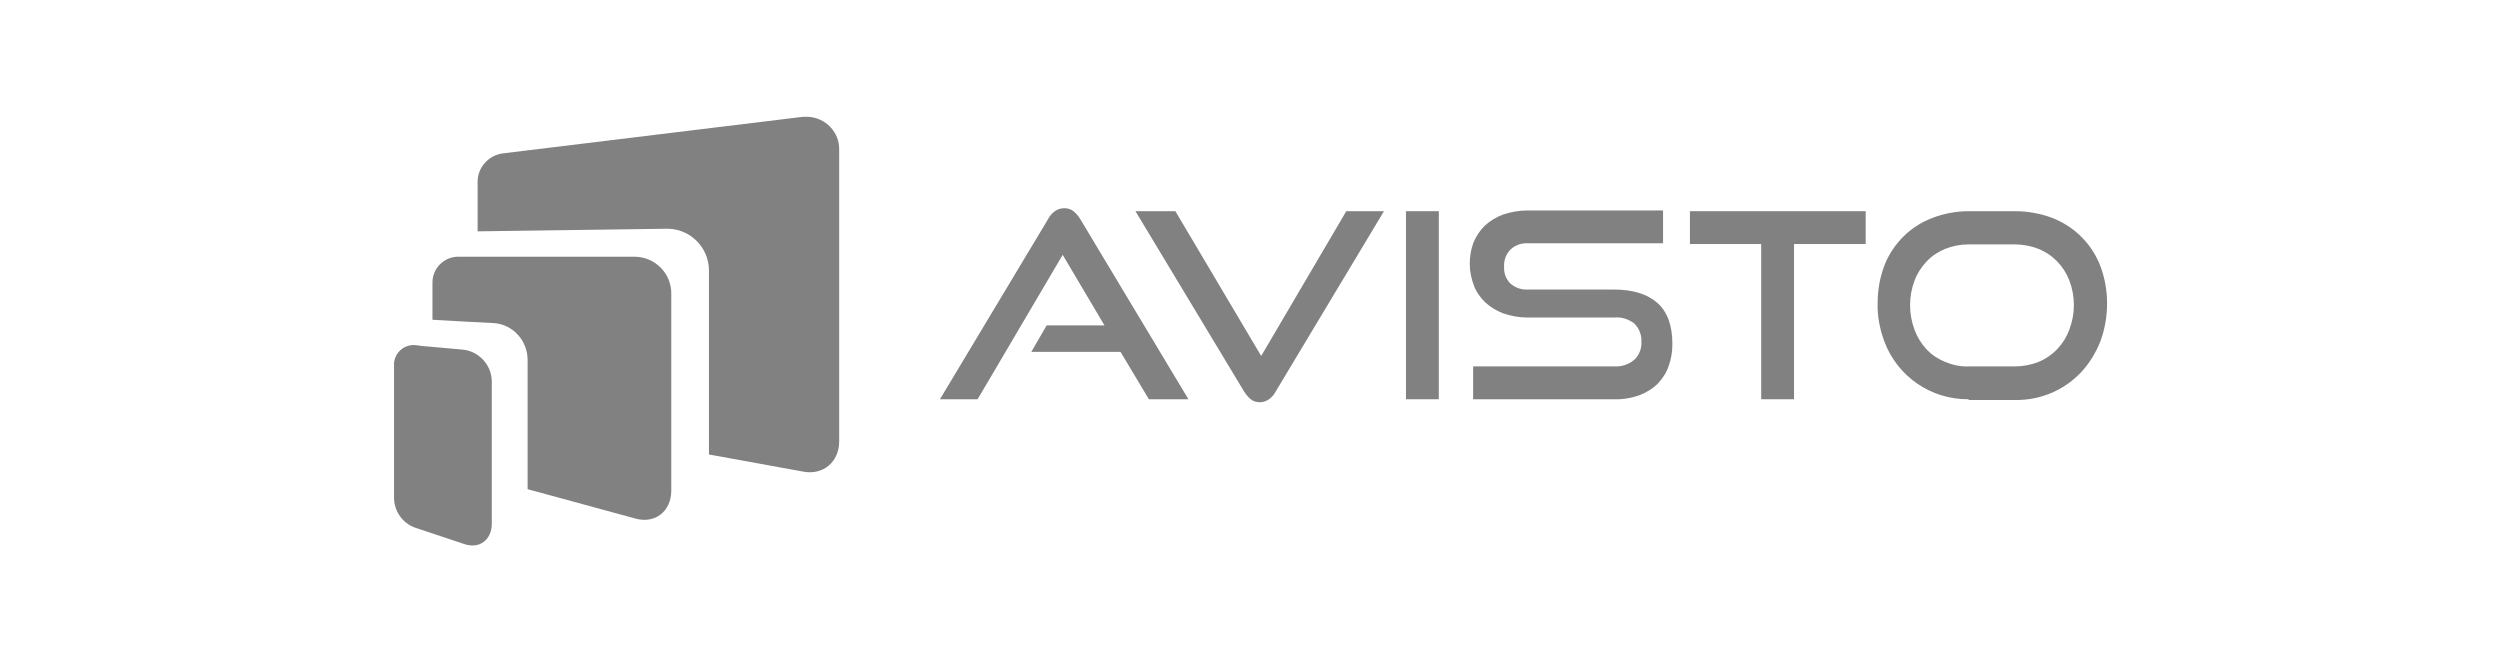
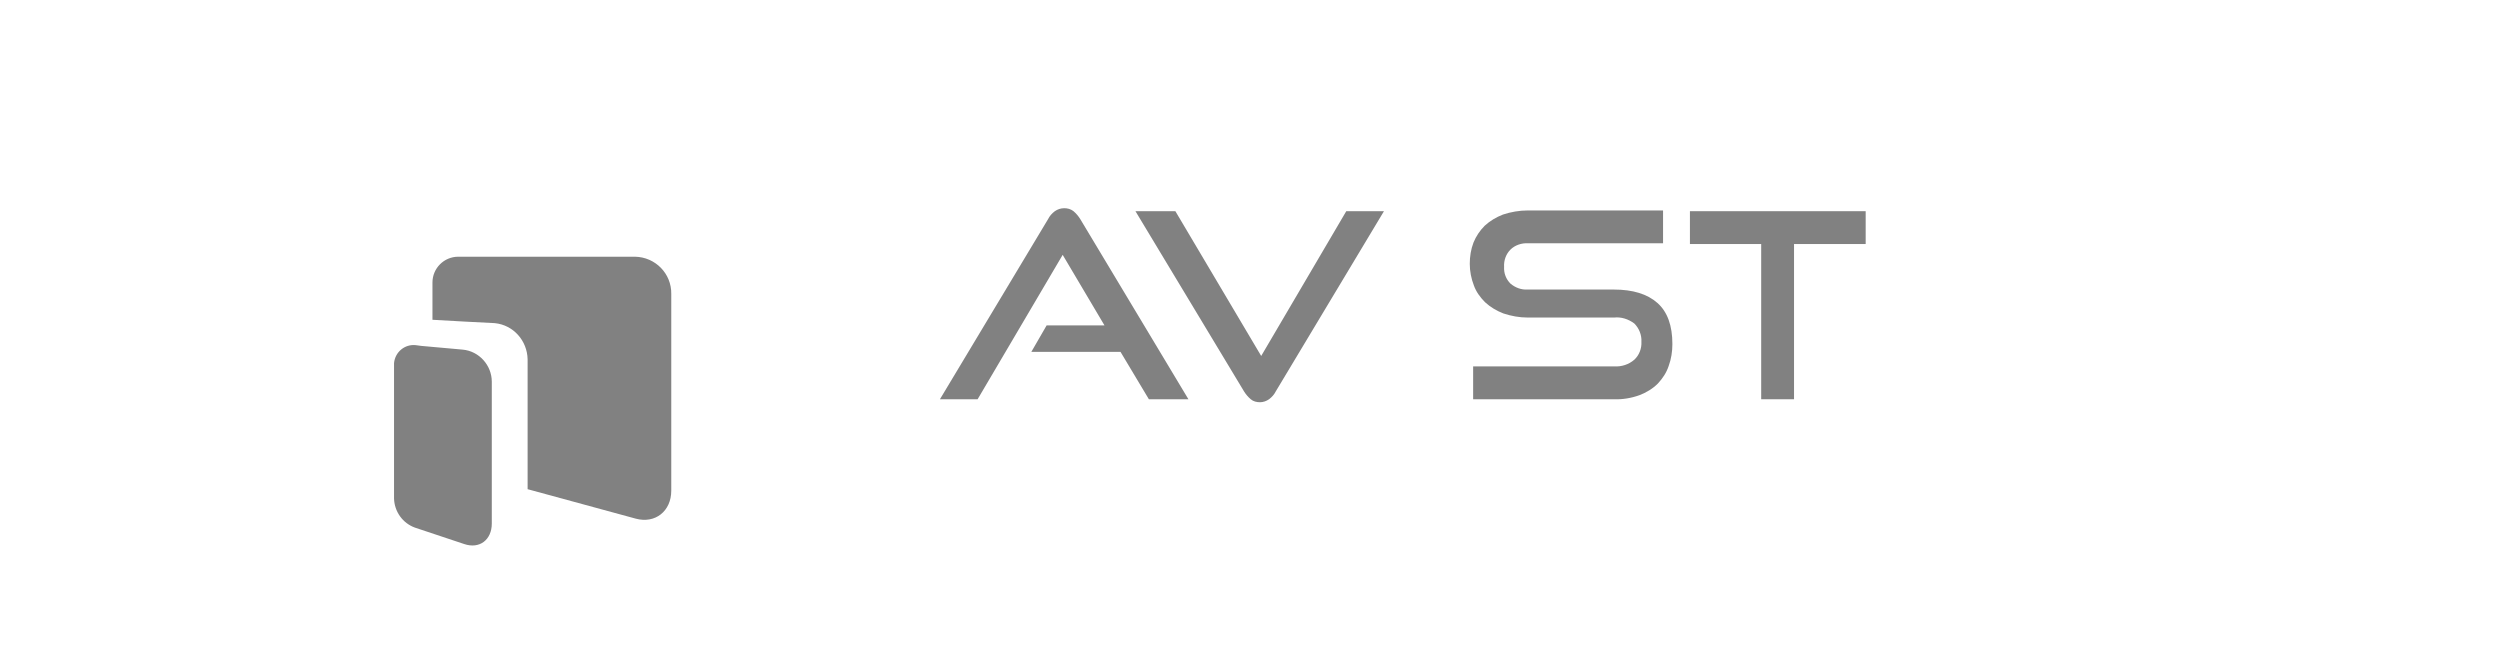
<svg xmlns="http://www.w3.org/2000/svg" id="Calque_1" x="0px" y="0px" viewBox="0 0 670 180" style="enable-background:new 0 0 670 180;" xml:space="preserve">
  <style type="text/css"> .st0{fill:none;} .st1{fill:#818181;} </style>
  <title>avisto-logo-grey</title>
  <g>
    <g id="Calque_1-2">
-       <rect x="71" class="st0" width="528" height="180" />
      <path class="st1" d="M307.9,107l-7.6-12.7h-23.9l4.1-7.1h15.5l-11.2-18.9L262,107h-10.1l29-48.3c0.4-0.8,1-1.5,1.8-2.1 c0.7-0.5,1.6-0.8,2.5-0.8c0.9,0,1.7,0.2,2.5,0.8c0.7,0.6,1.3,1.3,1.8,2.1l29,48.3H307.9z" />
      <path class="st1" d="M304.3,56.6h10.7L338,95.4l22.8-38.8h10.1l-29,48.3c-0.4,0.8-1,1.5-1.8,2.1c-0.7,0.5-1.6,0.8-2.4,0.8 c-0.9,0-1.8-0.2-2.5-0.8c-0.7-0.6-1.3-1.3-1.8-2.1L304.3,56.6z" />
-       <path class="st1" d="M376.8,107V56.6h8.8V107H376.8z" />
      <path class="st1" d="M394.8,107v-8.8h37.8c2,0.1,3.9-0.5,5.4-1.8c1.3-1.2,2-3,1.9-4.8c0.1-1.8-0.6-3.6-1.9-4.9 c-1.6-1.2-3.5-1.8-5.4-1.6h-23.2c-2.2,0-4.4-0.4-6.5-1.1c-1.8-0.7-3.5-1.7-4.9-3c-1.3-1.3-2.4-2.8-3-4.5c-0.7-1.8-1.1-3.8-1.1-5.8 c0-1.9,0.3-3.9,1-5.7c0.7-1.7,1.7-3.2,3-4.5c1.4-1.3,3.1-2.3,4.9-3c2.1-0.7,4.4-1.1,6.7-1.1h36.2v8.8h-36.2 c-1.7-0.1-3.5,0.5-4.7,1.7c-1.2,1.2-1.8,2.9-1.7,4.6c-0.1,1.7,0.5,3.3,1.7,4.5c1.3,1.1,2.9,1.7,4.6,1.6h23.1c5.1,0,9,1.2,11.7,3.6 s4,6.1,4,11c0,2-0.3,4-1,5.9c-0.6,1.8-1.6,3.3-2.9,4.7c-1.4,1.4-3.1,2.4-4.9,3.1c-2.2,0.8-4.6,1.2-6.9,1.1L394.8,107z" />
      <path class="st1" d="M472,107V65.4h-19.1v-8.8H500v8.8h-19.2V107H472z" />
-       <path class="st1" d="M527.6,107c-10.1,0.1-19.1-6.1-22.6-15.5c-1.2-3.3-1.9-6.7-1.8-10.2c0-3.5,0.6-6.9,1.8-10.1 c1.1-2.9,2.9-5.6,5.1-7.8c2.2-2.2,4.9-3.9,7.8-5c3.1-1.2,6.4-1.8,9.8-1.8h12.3c3.4,0,6.8,0.6,10,1.8c5.9,2.3,10.6,6.9,12.9,12.9 c1.2,3.2,1.8,6.6,1.8,10c0,3.5-0.6,6.9-1.8,10.2c-1.2,3-2.9,5.8-5.1,8.2c-4.6,4.9-11,7.6-17.7,7.5H527.6z M539.9,98.2 c2.2,0,4.4-0.4,6.4-1.2c3.9-1.6,6.9-4.8,8.3-8.7c1.6-4.2,1.6-8.9,0-13.1c-1.5-3.9-4.5-7-8.3-8.5c-2-0.8-4.2-1.2-6.4-1.2h-12.3 c-2.2,0-4.3,0.4-6.3,1.2c-1.9,0.8-3.6,1.9-5,3.4c-1.4,1.5-2.5,3.2-3.2,5.1c-1.6,4.2-1.6,8.9,0,13.2c0.7,1.9,1.8,3.7,3.2,5.2 c1.4,1.5,3.1,2.6,5,3.4c2,0.8,4.1,1.3,6.3,1.2H539.9z" />
-       <path class="st1" d="M215.2,31.3l-80.4,9.8c-3.9,0.5-6.8,3.8-6.8,7.6V62l51-0.7c6.1,0.1,11,5.1,11,11.2v49.3l25.3,4.6 c5.3,1,9.6-2.6,9.6-8.1v-78c0.2-4.8-3.6-8.8-8.4-9C216.1,31.3,215.6,31.3,215.2,31.3z" />
-       <polygon class="st1" points="124.9,86.2 132.7,86.6 124.9,86.2 " />
      <path class="st1" d="M170.2,68.8h-47.4c-3.8,0-6.9,3.1-6.9,6.9c0,0,0,0,0,0.1l0,0v9.9l8.9,0.5l7.8,0.4c5,0.5,8.7,4.7,8.8,9.7v34.8 l29,7.9c5.2,1.4,9.5-2,9.5-7.5V78.8C180,73.3,175.6,68.9,170.2,68.8C170.1,68.9,170.1,68.9,170.2,68.8L170.2,68.8z" />
      <path class="st1" d="M124,93.7l-2.2-0.2l-8.9-0.8l-1.5-0.2c-2.9-0.3-5.5,1.8-5.8,4.8c0,0,0,0,0,0c0,0.2,0,0.4,0,0.7v35.6 c0.1,3.5,2.3,6.6,5.6,7.8l13.2,4.4c4.1,1.4,7.4-1.1,7.4-5.5v-38C131.8,97.9,128.4,94.1,124,93.7z" />
    </g>
  </g>
</svg>